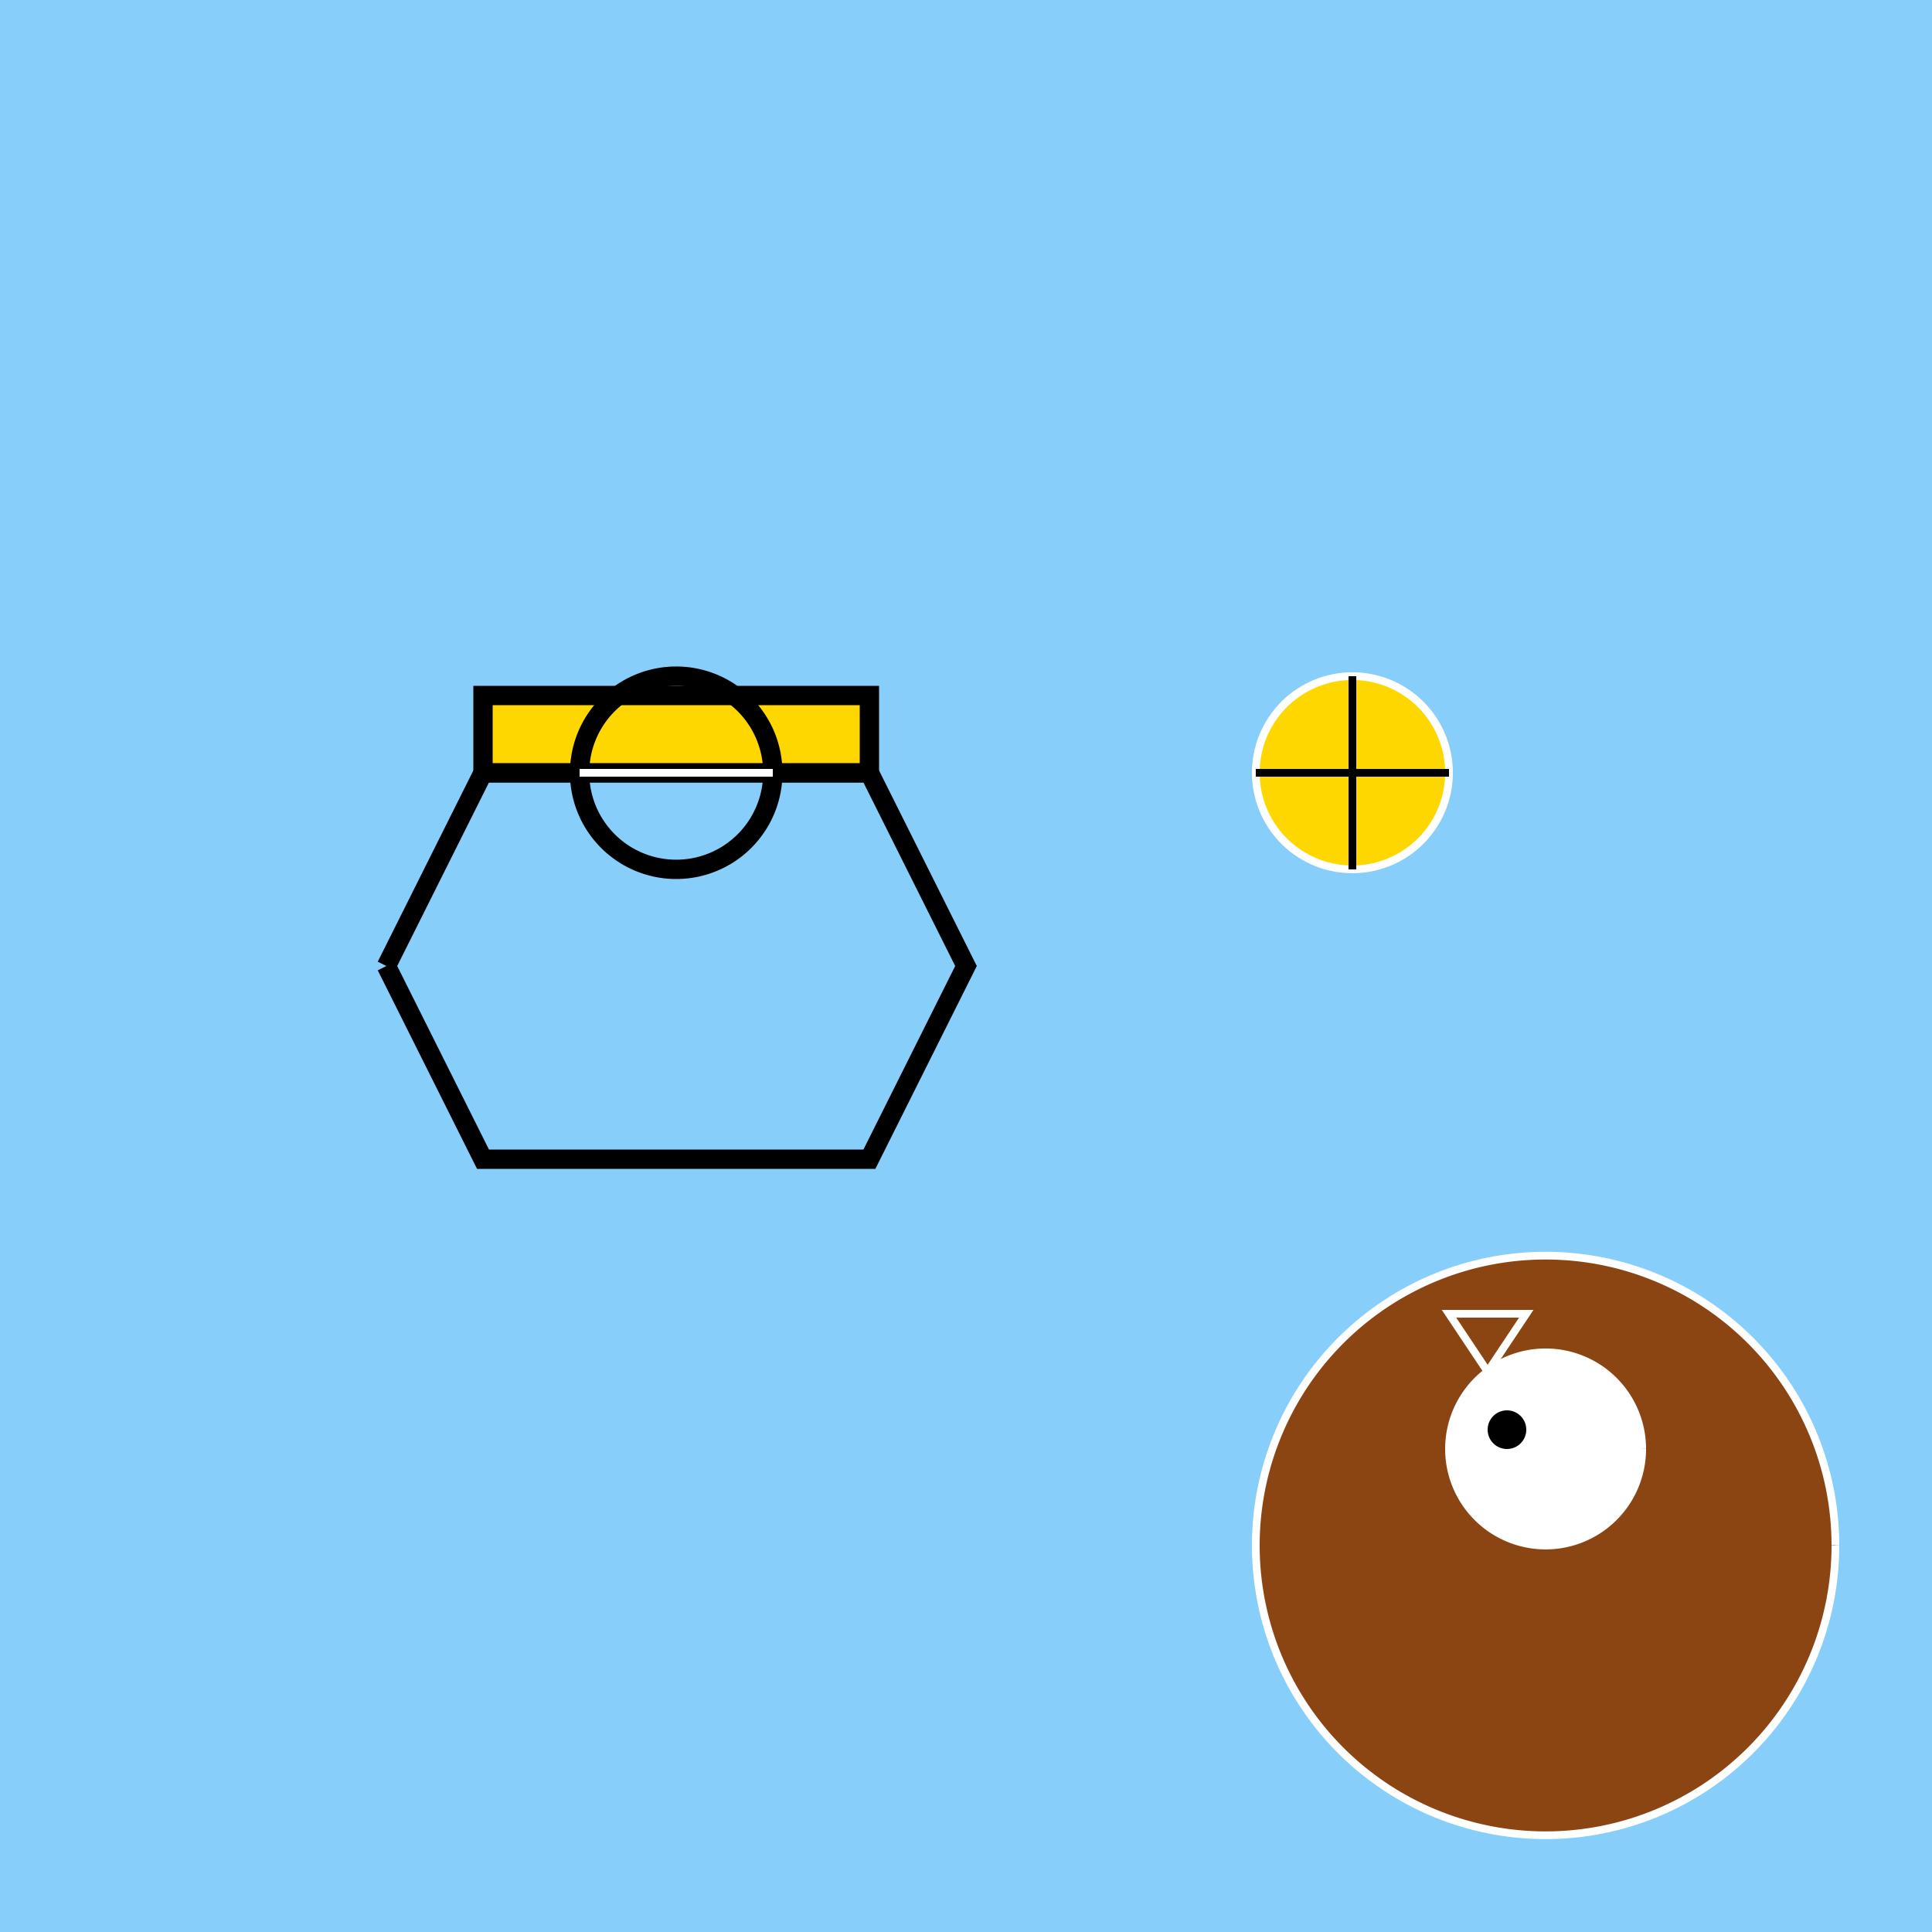
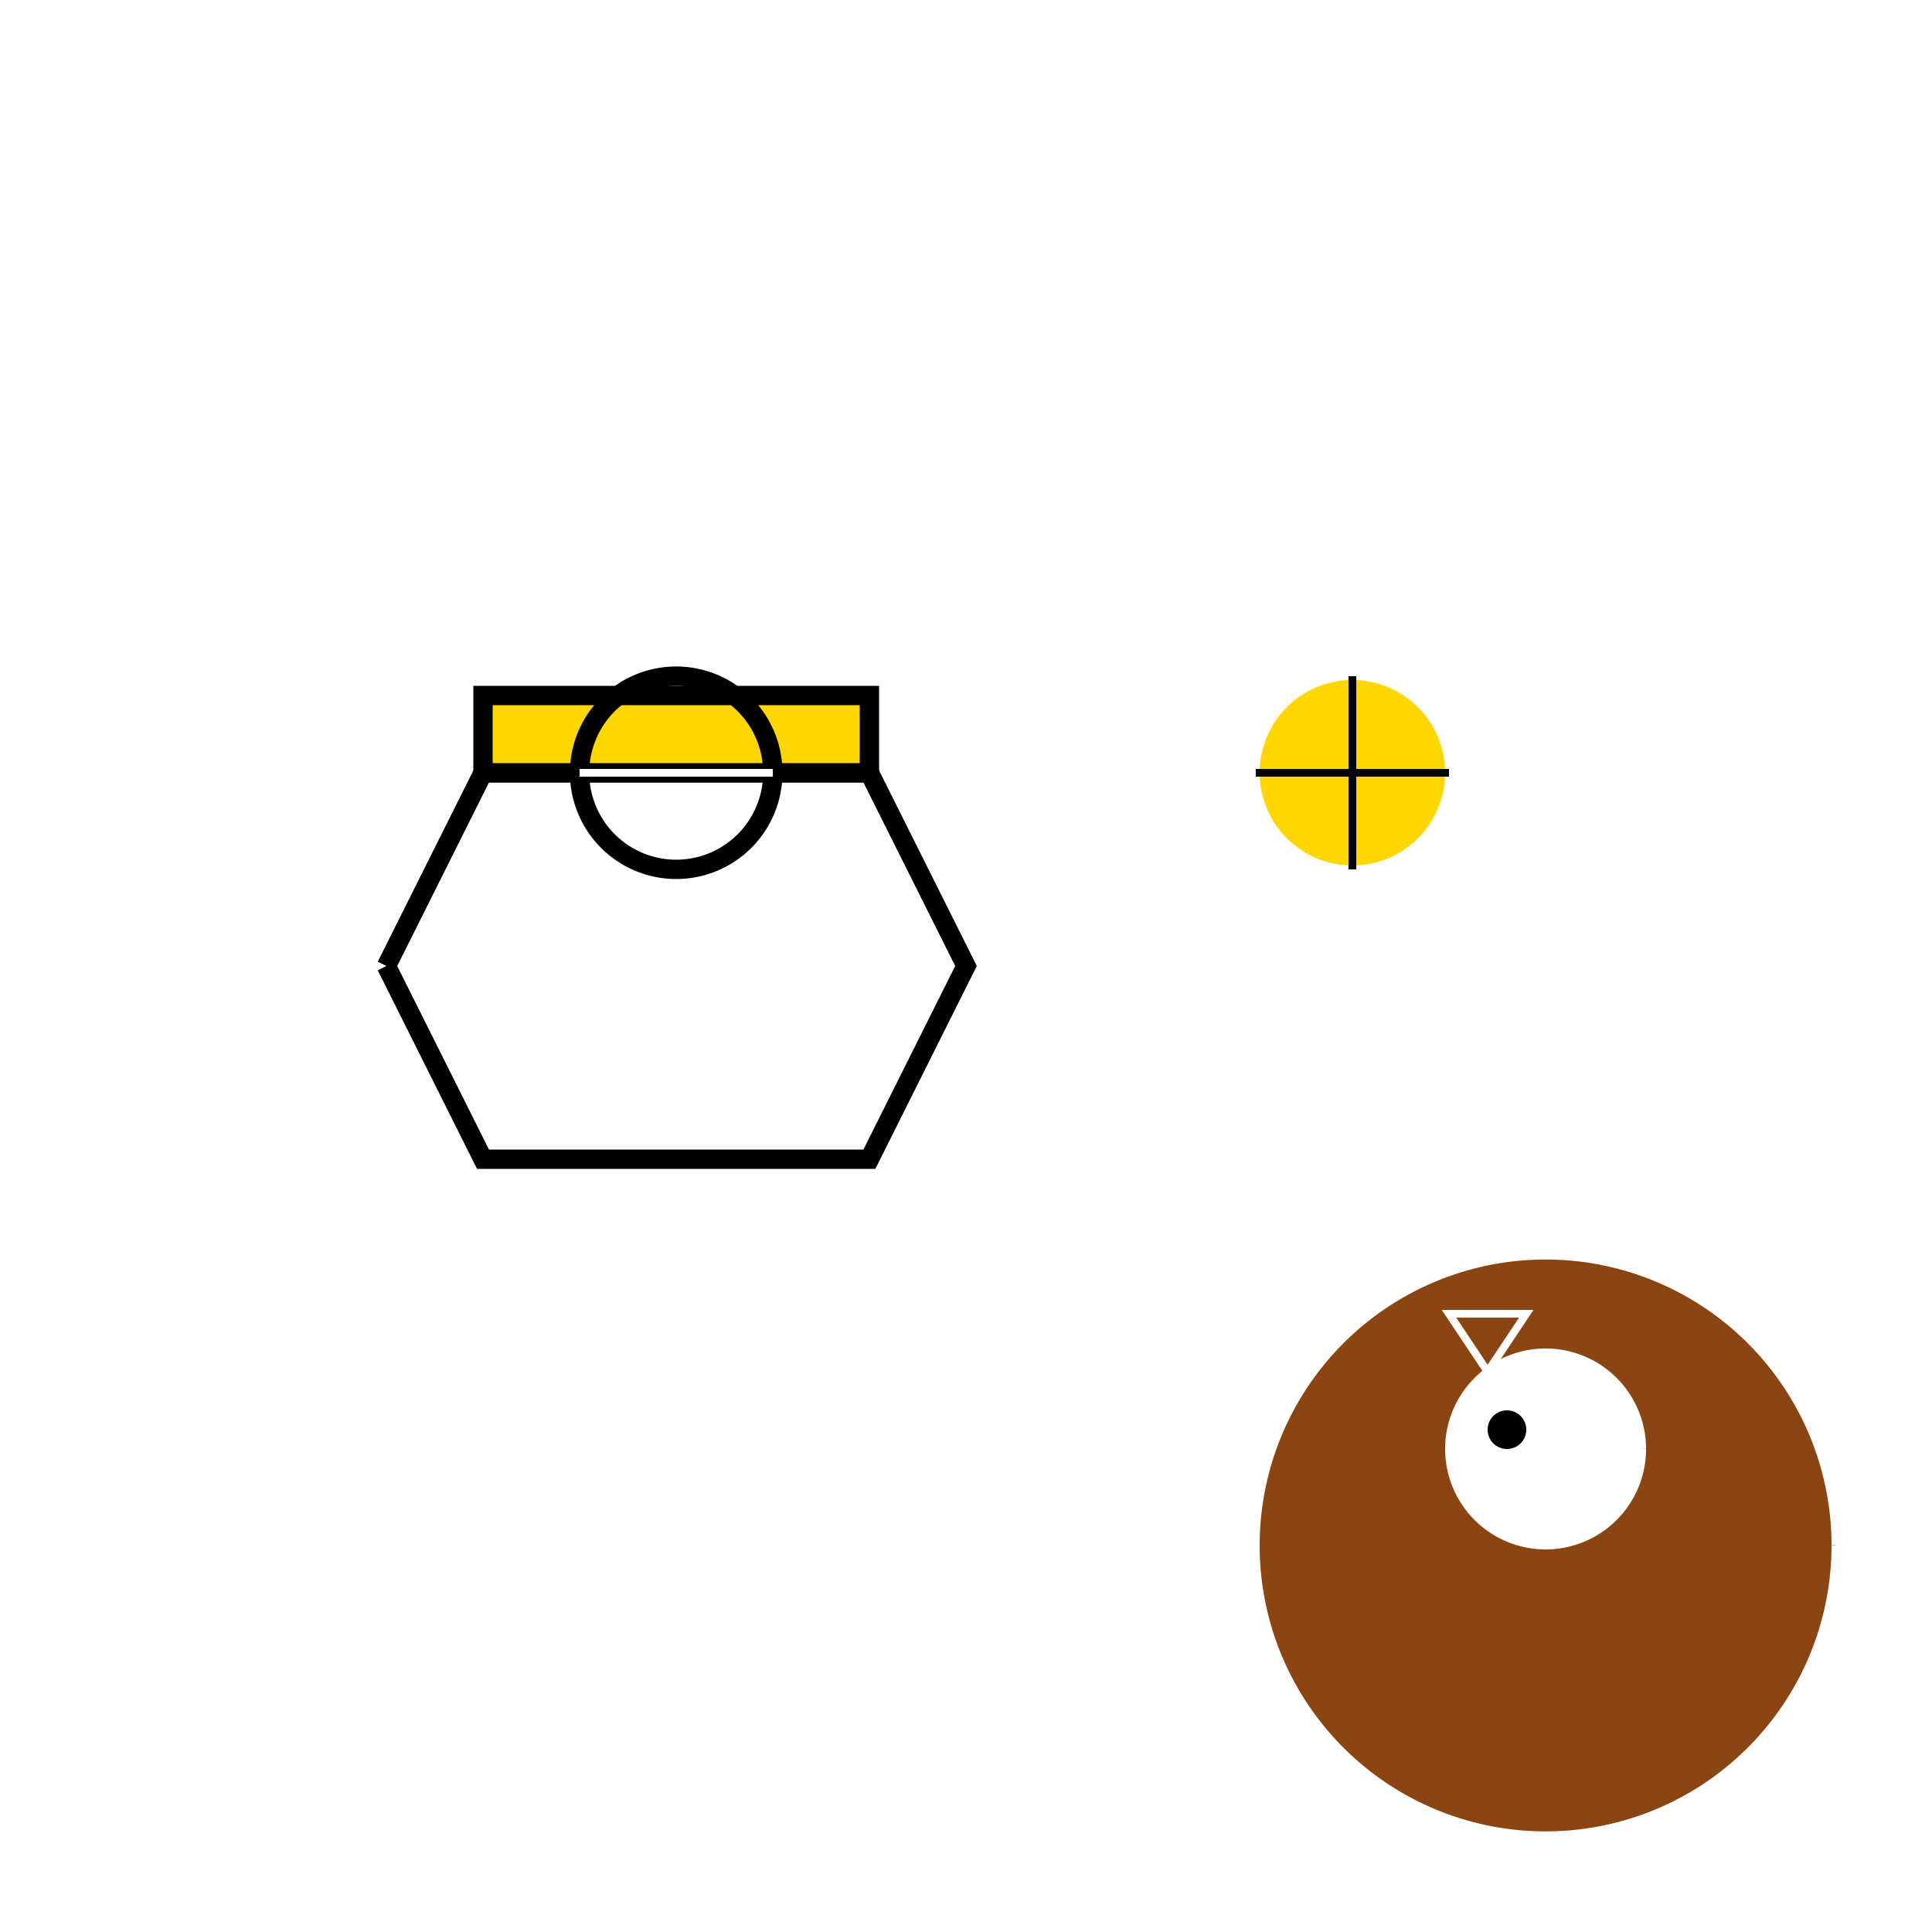
<svg xmlns="http://www.w3.org/2000/svg" width="500" height="500">
  <defs />
  <g>
-     <rect fill="#87CEFA" stroke="none" x="0" y="0" width="512" height="512" />
    <path fill="none" stroke="#000000" paint-order="fill stroke markers" d=" M 100 250 L 125 200 L 225 200 L 250 250 L 225 300 L 125 300 L 100 250" stroke-miterlimit="10" stroke-width="5" stroke-dasharray="" />
    <path fill="#FFD700" stroke="#000000" paint-order="fill stroke markers" d=" M 125 200 L 125 180 L 225 180 L 225 200 Z" stroke-miterlimit="10" stroke-width="5" stroke-dasharray="" />
    <path fill="none" stroke="#000000" paint-order="fill stroke markers" d=" M 200 200 A 25 25 0 1 1 200 199.975" stroke-miterlimit="10" stroke-width="5" stroke-dasharray="" />
    <path fill="none" stroke="#FFFFFF" paint-order="fill stroke markers" d=" M 150 200 L 200 200" stroke-miterlimit="10" stroke-width="2" stroke-dasharray="" />
    <path fill="#8B4513" stroke="#FFFFFF" paint-order="fill stroke markers" d=" M 475 400 A 75 75 0 1 1 475 399.925" stroke-miterlimit="10" stroke-width="2" stroke-dasharray="" />
    <path fill="#FFFFFF" stroke="#FFFFFF" paint-order="fill stroke markers" d=" M 425 375 A 25 25 0 1 1 425 374.975" stroke-miterlimit="10" stroke-width="2" stroke-dasharray="" />
    <path fill="#000000" stroke="none" paint-order="stroke fill markers" d=" M 395 370 A 5 5 0 1 1 395 369.995" />
    <path fill="#8B4513" stroke="#FFFFFF" paint-order="fill stroke markers" d=" M 375 340 L 395 340 L 385 355 Z" stroke-miterlimit="10" stroke-width="2" stroke-dasharray="" />
    <path fill="#FFD700" stroke="#FFFFFF" paint-order="fill stroke markers" d=" M 375 200 A 25 25 0 1 1 375 199.975" stroke-miterlimit="10" stroke-width="2" stroke-dasharray="" />
    <path fill="none" stroke="#000000" paint-order="fill stroke markers" d=" M 350 175 L 350 225 M 325 200 L 375 200" stroke-miterlimit="10" stroke-width="2" stroke-dasharray="" />
  </g>
</svg>